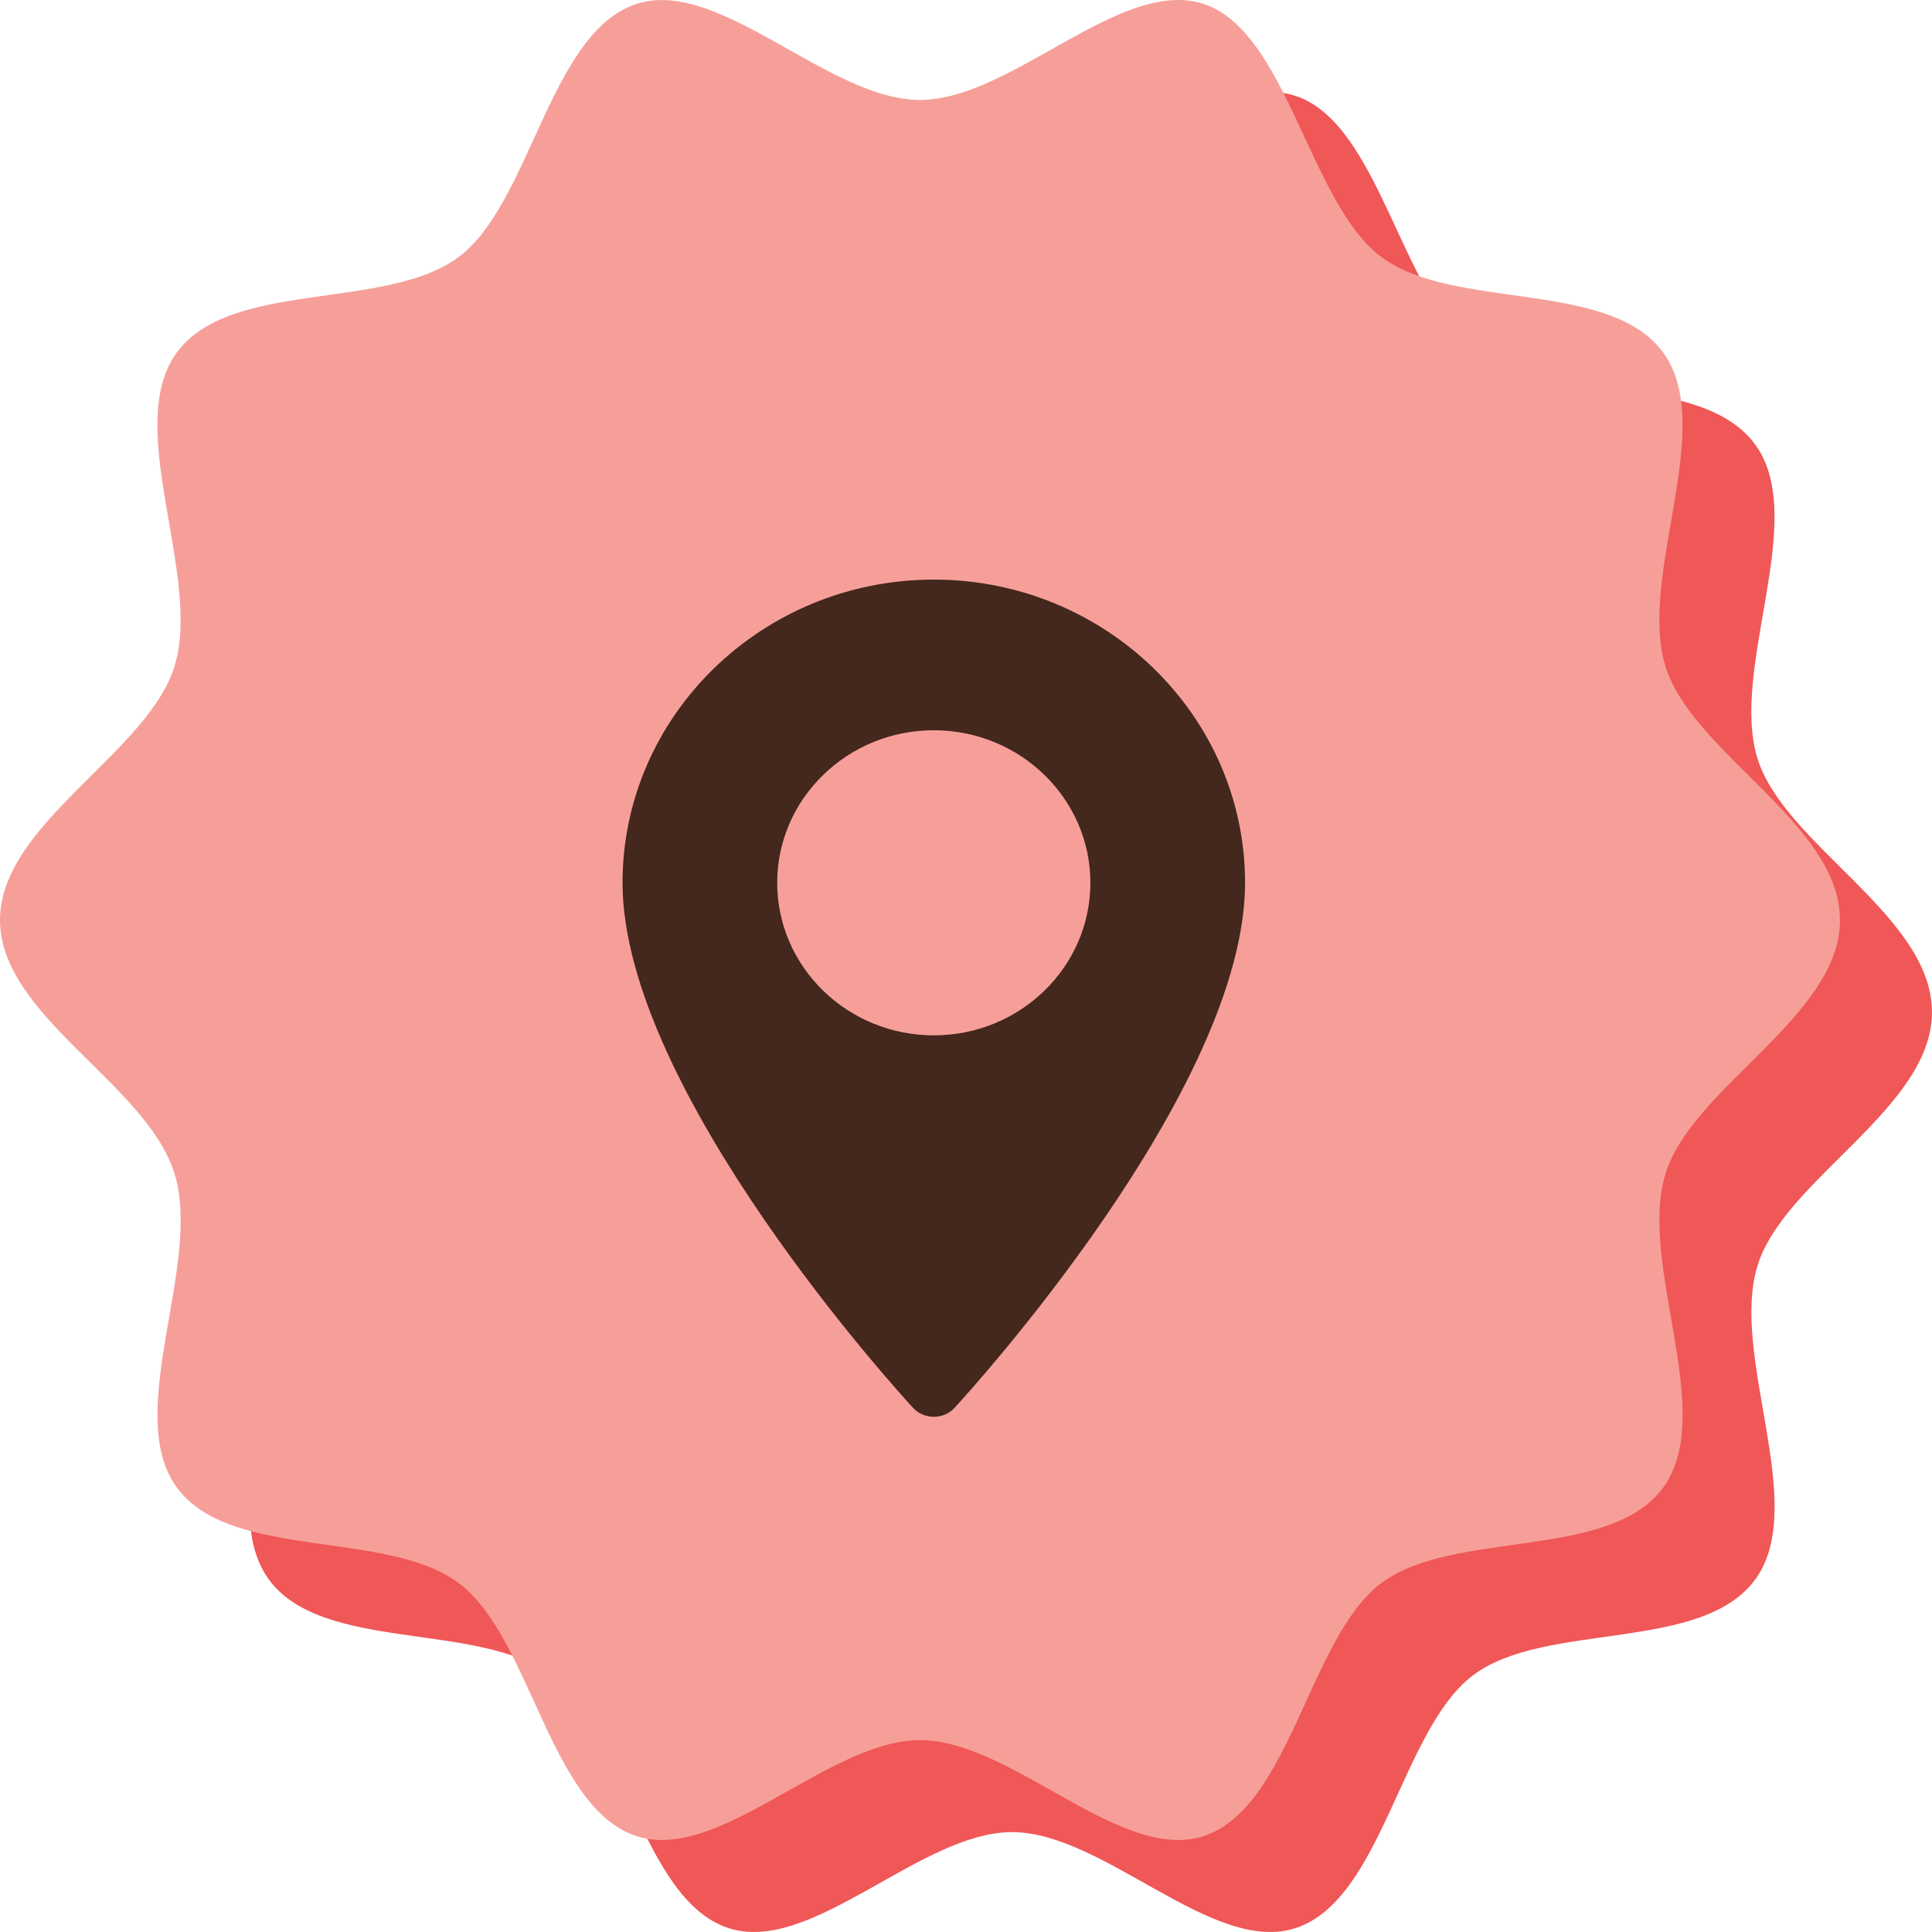
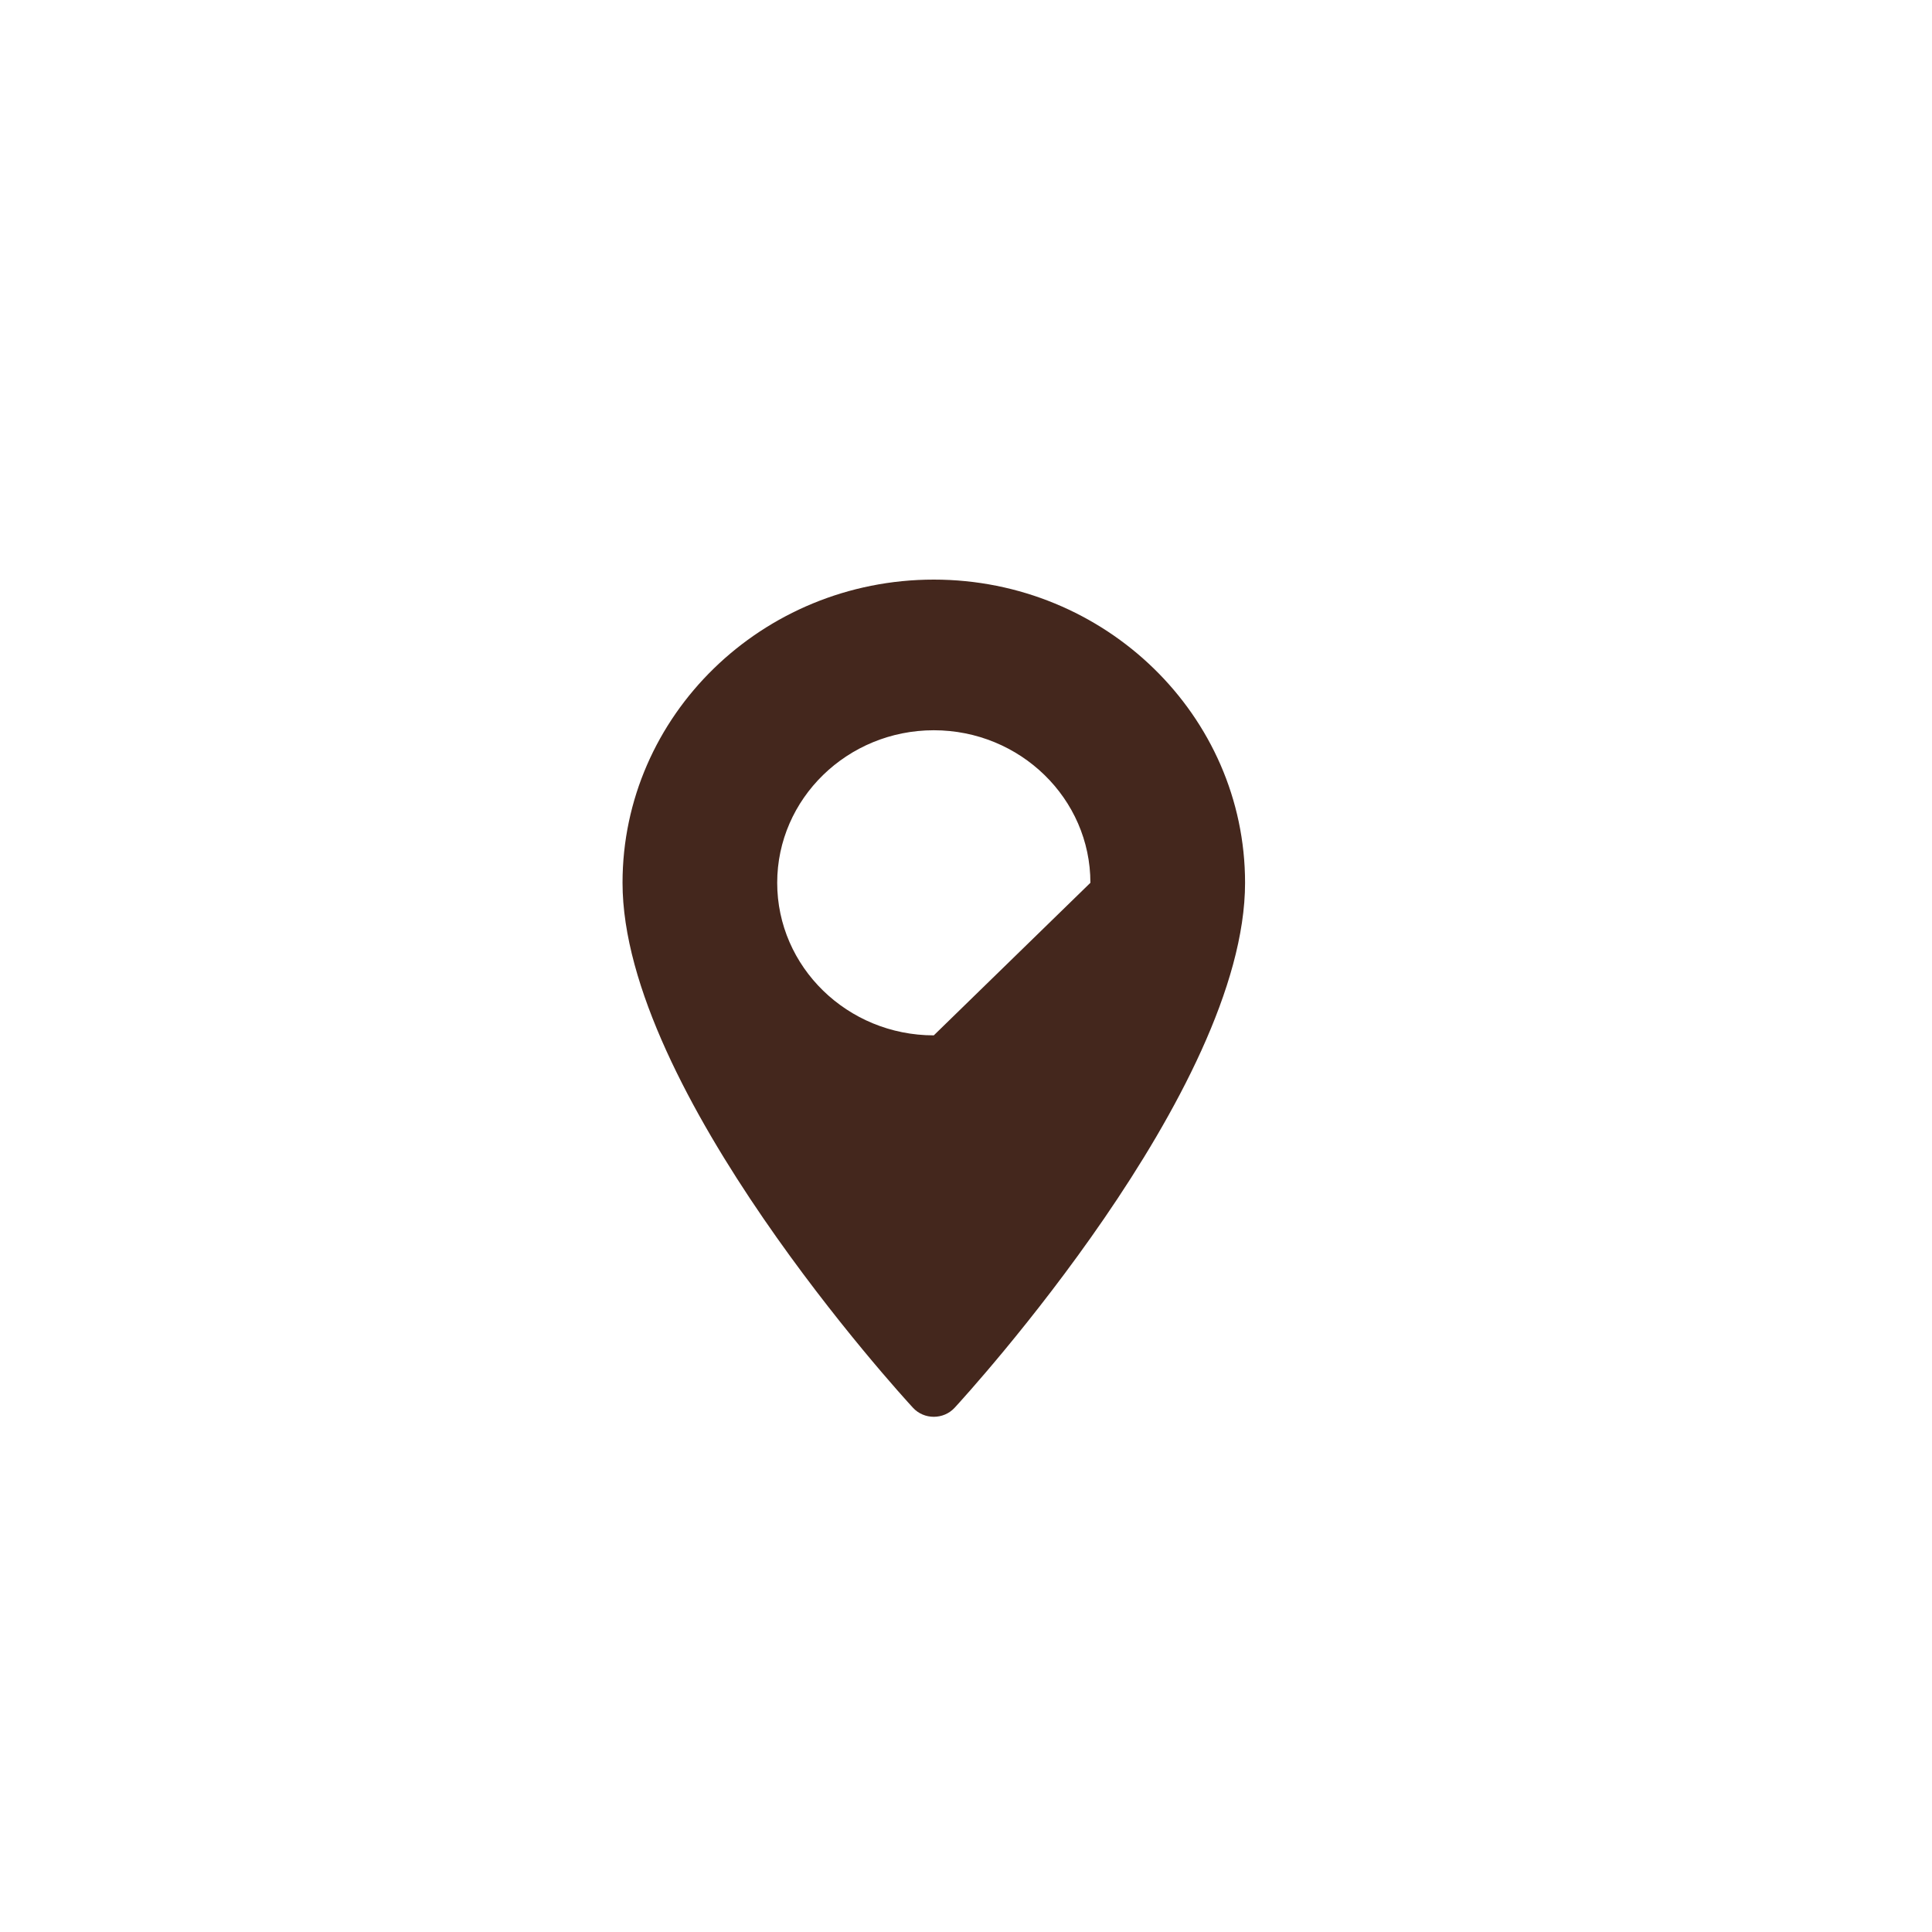
<svg xmlns="http://www.w3.org/2000/svg" fill="none" viewBox="0 0 90 90" height="90" width="90">
-   <path fill="#F05757" d="M90 47.144C90 51.623 83.128 54.912 81.874 58.953C80.575 63.143 84.243 70.02 81.817 73.506C79.367 77.027 71.968 75.49 68.603 78.054C65.271 80.593 64.396 88.446 60.392 89.806C56.531 91.118 51.427 85.347 47.145 85.347C42.862 85.347 37.762 91.118 33.897 89.806C29.893 88.446 29.018 80.593 25.687 78.054C22.322 75.49 14.92 77.027 12.473 73.506C10.047 70.02 13.714 63.143 12.415 58.953C11.116 54.763 4.286 51.623 4.286 47.144C4.286 42.666 11.158 39.376 12.412 35.336C13.711 31.146 10.044 24.268 12.47 20.782C14.92 17.261 22.319 18.798 25.684 16.234C29.015 13.696 29.89 5.842 33.894 4.483C37.756 3.171 42.859 8.942 47.142 8.942C51.424 8.942 56.528 3.168 60.389 4.48C64.251 5.792 65.268 13.693 68.6 16.231C71.965 18.795 79.367 17.258 81.814 20.779C84.24 24.265 80.572 31.143 81.871 35.333C83.125 39.373 89.997 42.663 89.997 47.141L90 47.144Z" />
-   <path fill="#F69F99" d="M85.714 42.859C85.714 47.337 78.842 50.627 77.588 54.667C76.289 58.857 79.957 65.734 77.531 69.221C75.081 72.742 67.682 71.205 64.317 73.769C60.985 76.307 60.11 84.161 56.106 85.52C52.245 86.832 47.141 81.061 42.859 81.061C38.576 81.061 33.476 86.832 29.611 85.52C25.607 84.161 24.732 76.307 21.401 73.769C18.036 71.205 10.634 72.742 8.186 69.221C5.761 65.734 9.428 58.857 8.129 54.667C6.83 50.478 0 47.337 0 42.859C0 38.38 6.872 35.091 8.126 31.05C9.425 26.86 5.757 19.983 8.183 16.497C10.634 12.976 18.033 14.513 21.398 11.949C24.729 9.41 25.604 1.557 29.608 0.197C33.47 -1.115 38.573 4.656 42.856 4.656C47.138 4.656 52.242 -1.118 56.103 0.194C59.965 1.506 60.982 9.407 64.314 11.946C67.679 14.51 75.081 12.973 77.528 16.494C79.954 19.98 76.286 26.857 77.585 31.047C78.839 35.088 85.711 38.377 85.711 42.855L85.714 42.859Z" />
-   <path fill="#44271D" d="M43.5 27C35.505 27 29 33.336 29 41.124C29 50.79 41.976 64.979 42.529 65.578C43.047 66.141 43.953 66.14 44.471 65.578C45.024 64.979 58 50.79 58 41.124C58 33.336 51.495 27 43.5 27ZM43.5 48.231C39.477 48.231 36.205 45.043 36.205 41.124C36.205 37.206 39.477 34.018 43.5 34.018C47.523 34.018 50.795 37.206 50.795 41.124C50.795 45.043 47.523 48.231 43.5 48.231Z" />
+   <path fill="#44271D" d="M43.5 27C35.505 27 29 33.336 29 41.124C29 50.79 41.976 64.979 42.529 65.578C43.047 66.141 43.953 66.14 44.471 65.578C45.024 64.979 58 50.79 58 41.124C58 33.336 51.495 27 43.5 27ZM43.5 48.231C39.477 48.231 36.205 45.043 36.205 41.124C36.205 37.206 39.477 34.018 43.5 34.018C47.523 34.018 50.795 37.206 50.795 41.124Z" />
</svg>